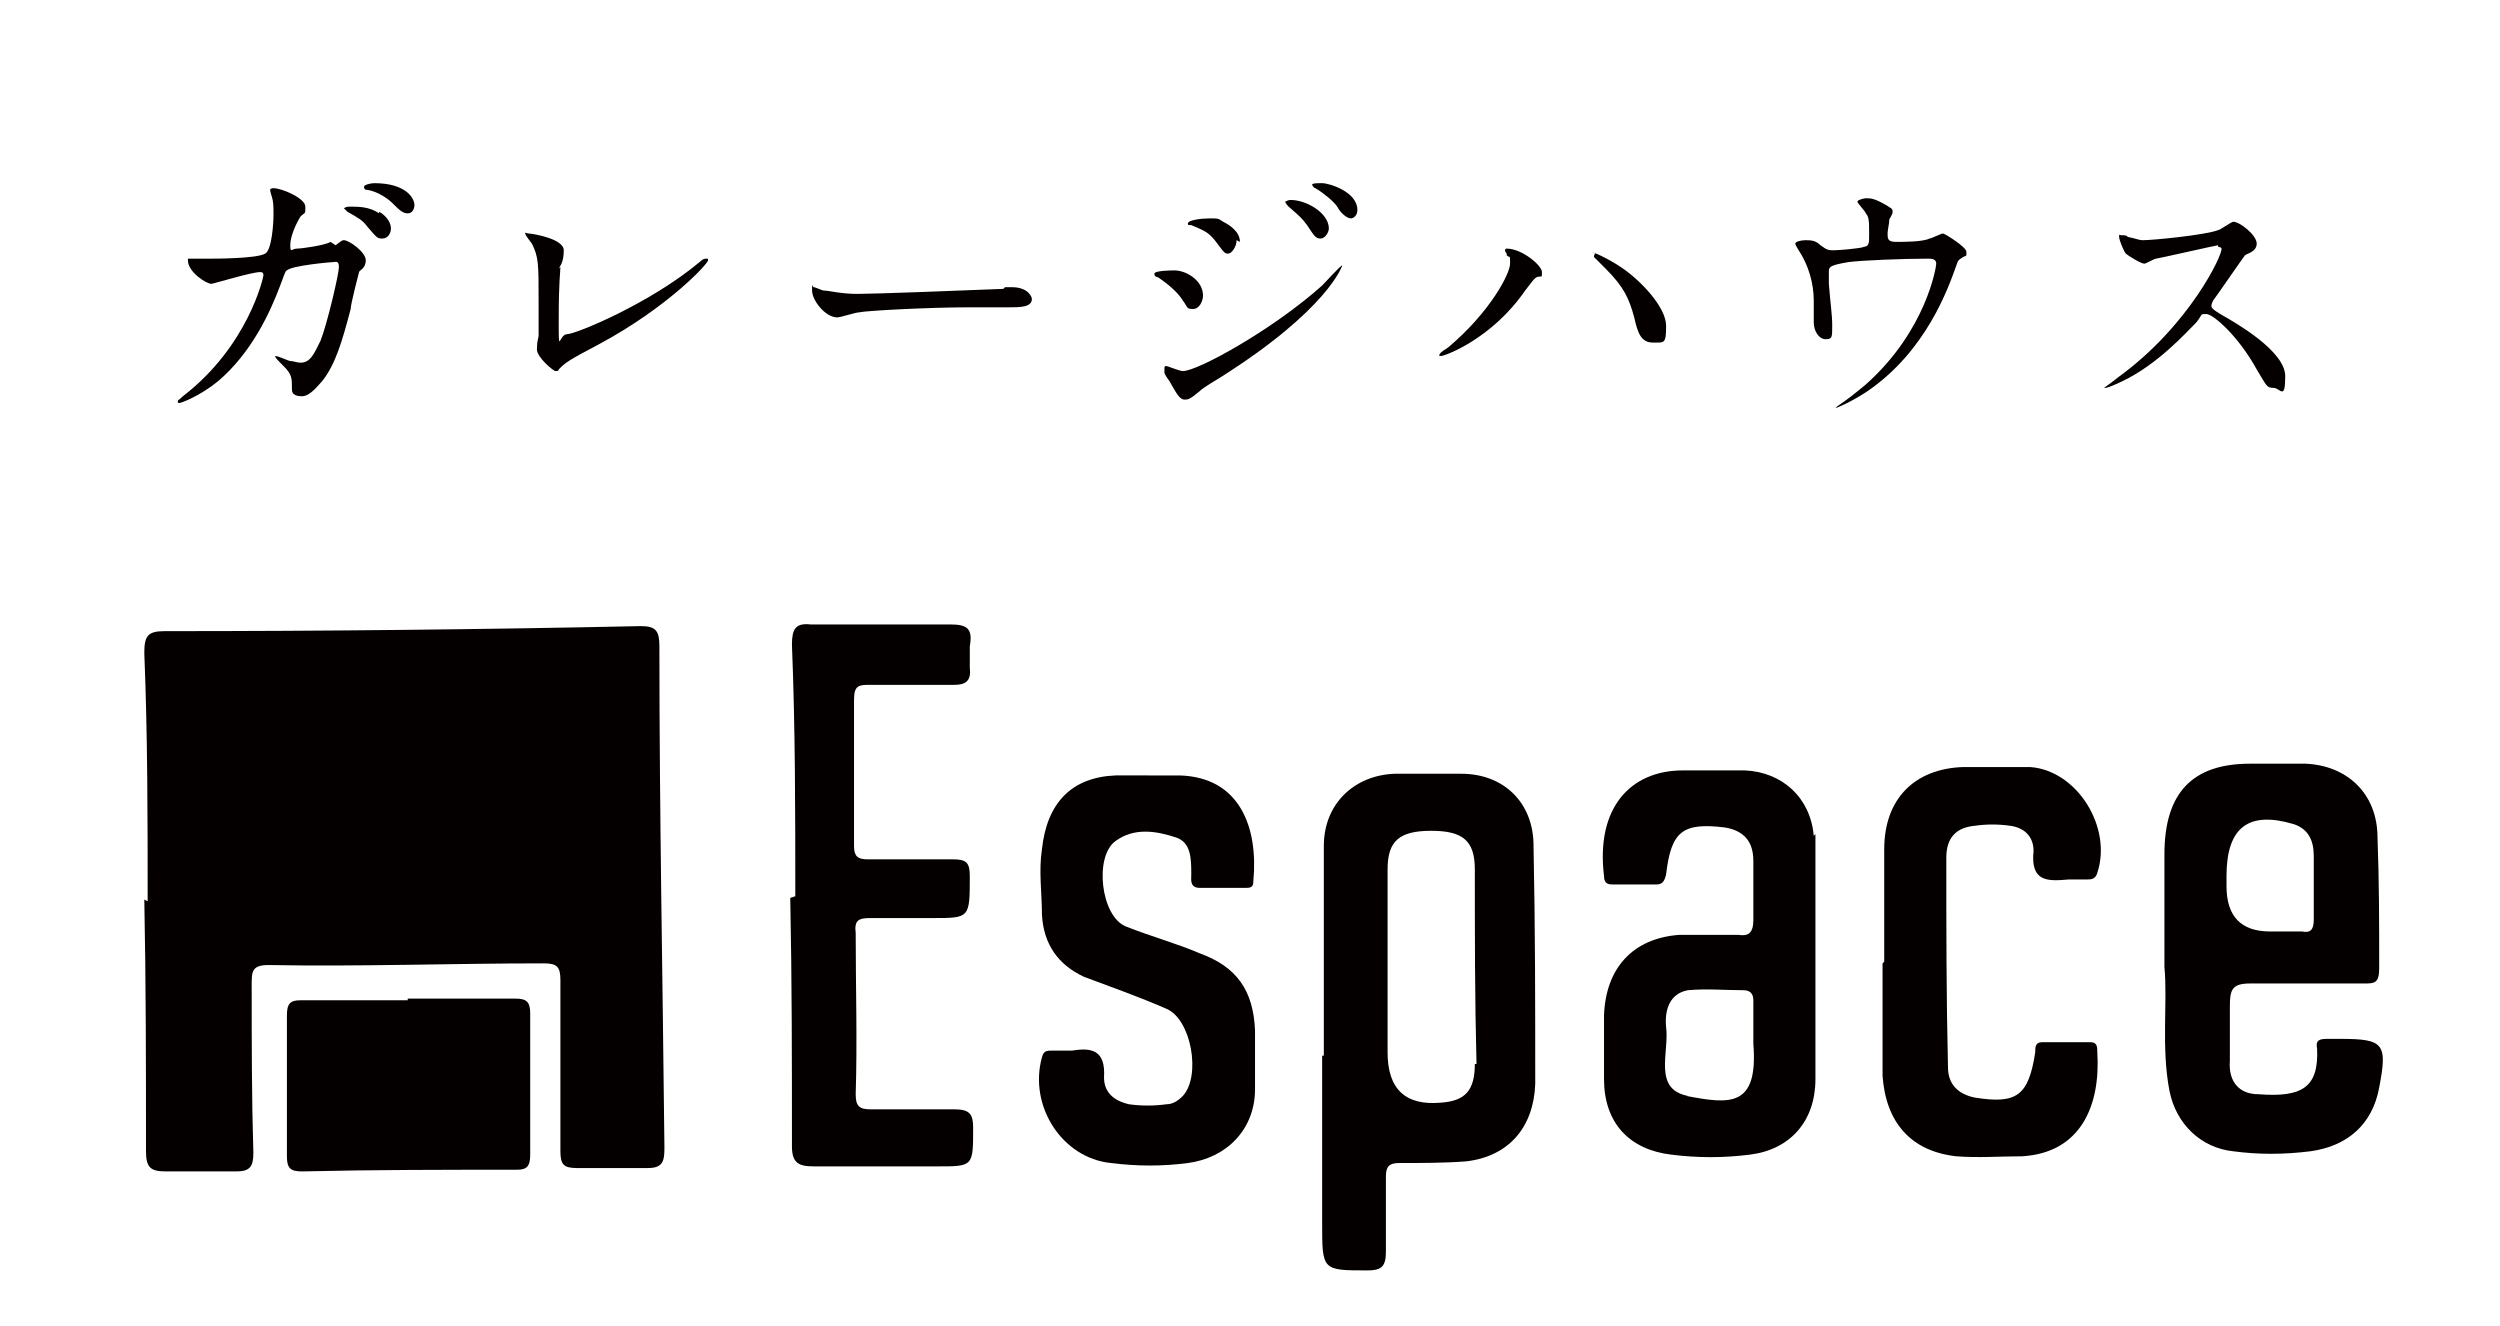
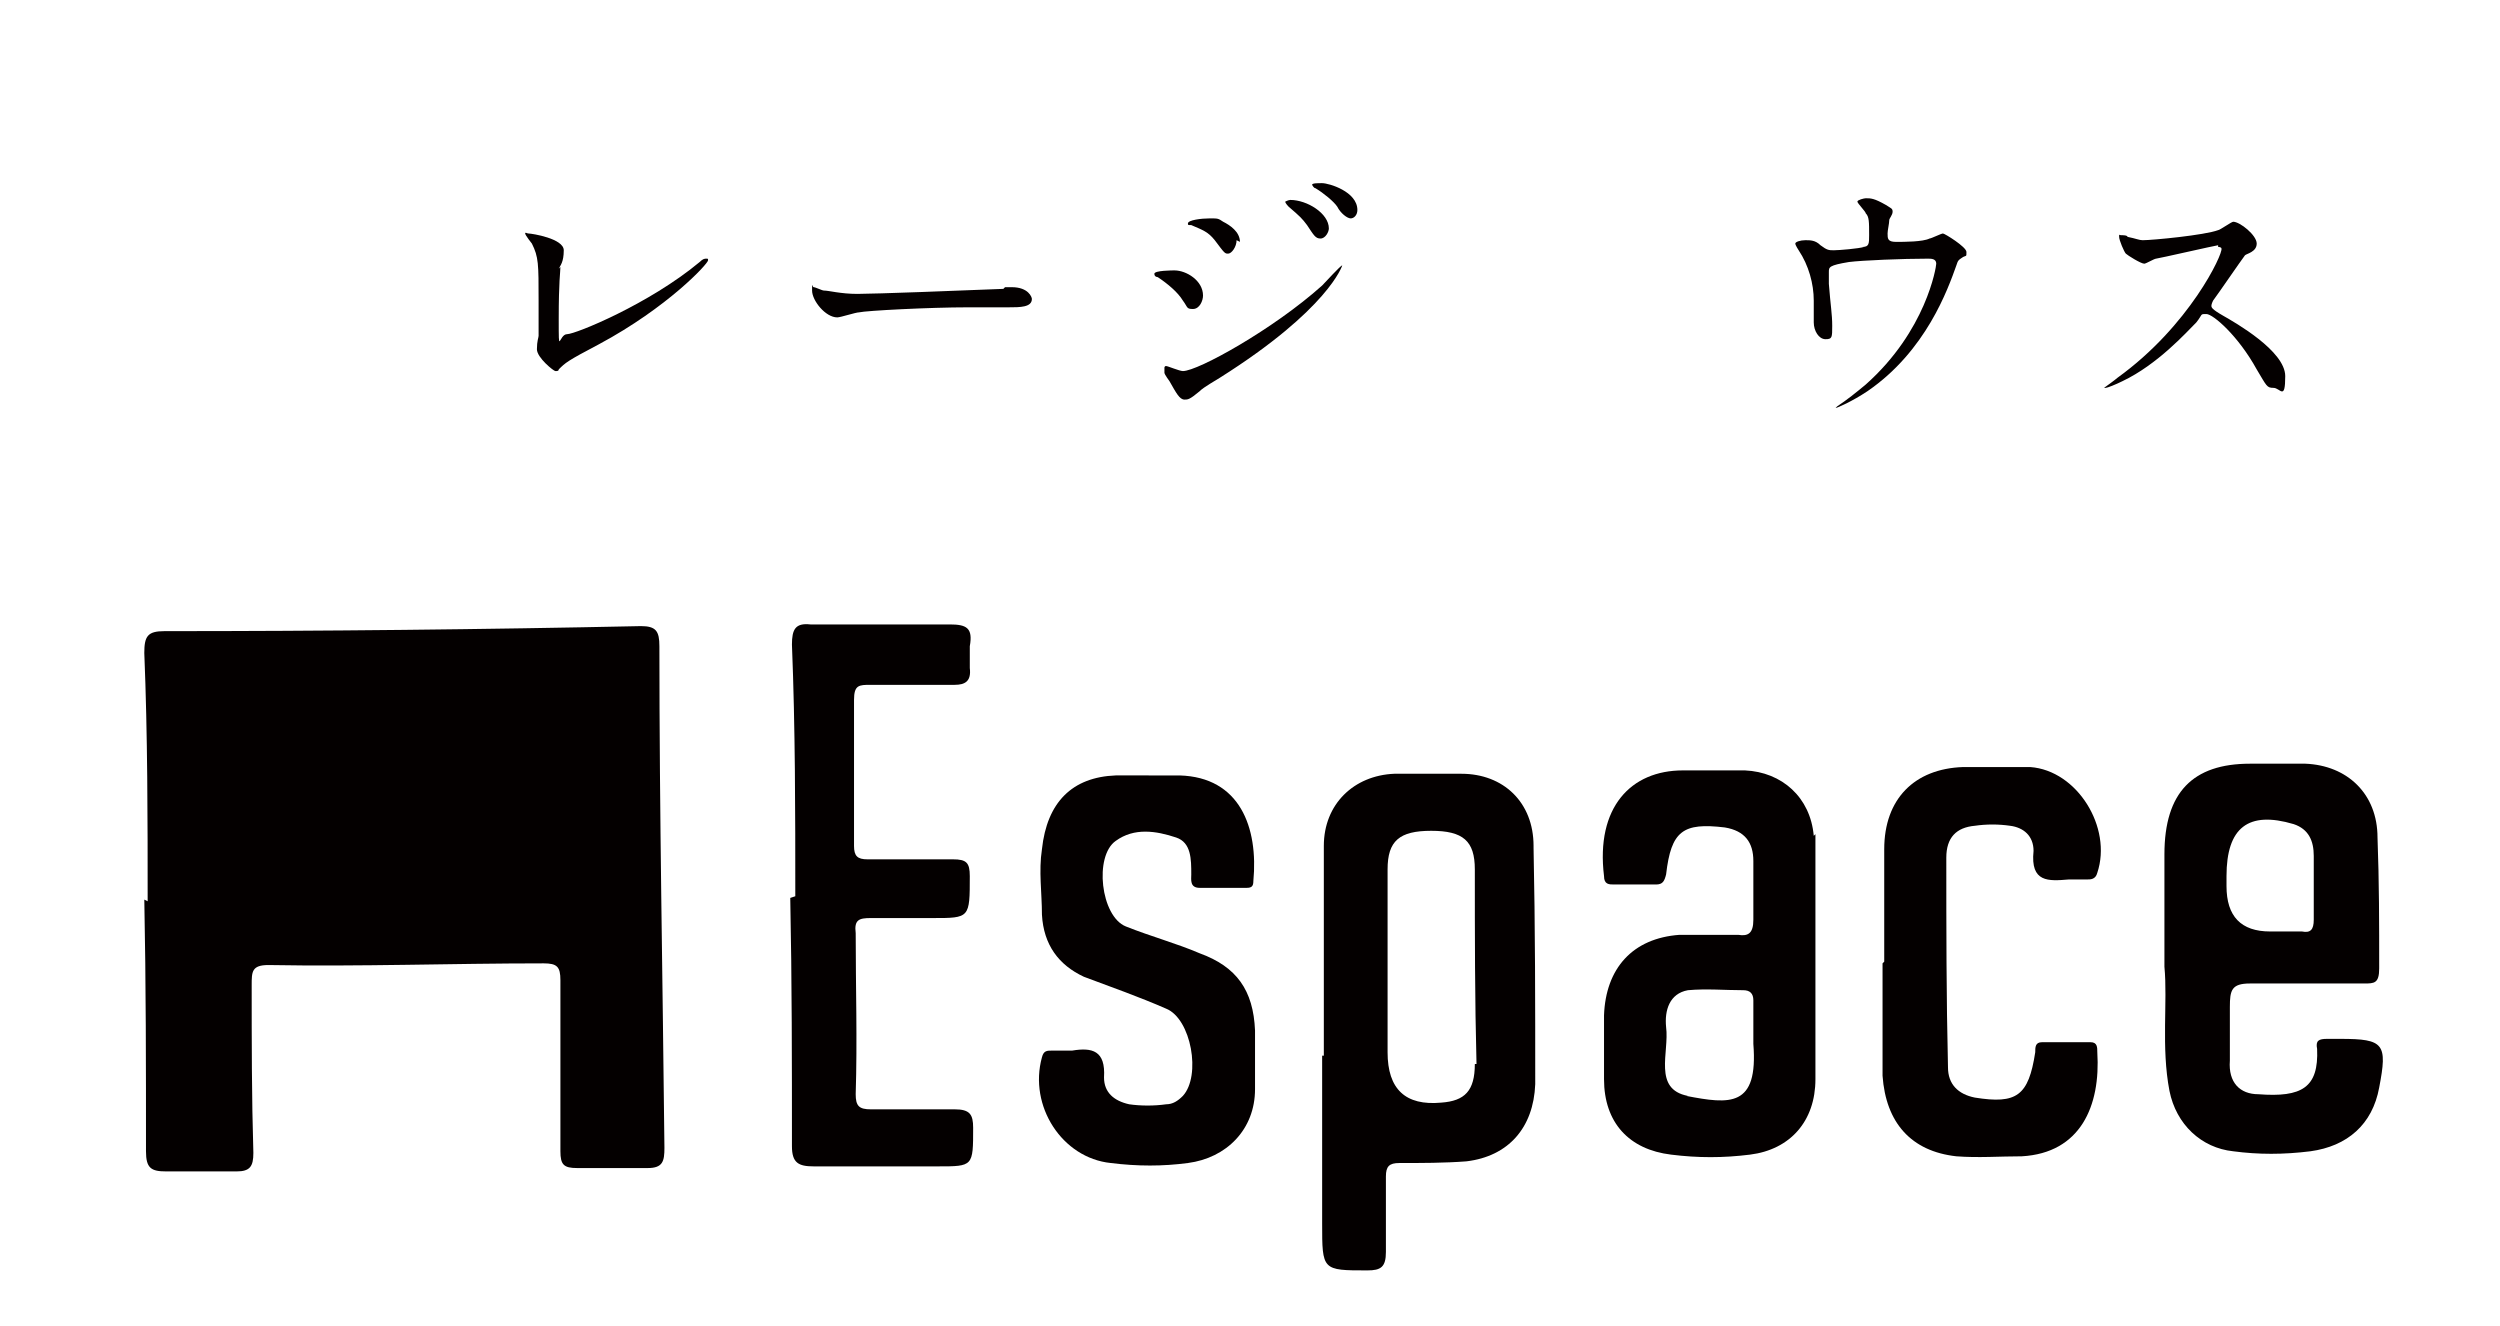
<svg xmlns="http://www.w3.org/2000/svg" width="52.6mm" height="27.9mm" version="1.1" viewBox="0 0 149 79">
  <defs>
    <style>
      .cls-1 {
        fill: #040000;
      }
    </style>
  </defs>
  <g>
    <g id="_レイヤー_1" data-name="レイヤー_1">
      <g>
        <g>
          <path class="cls-1" d="M8.8,53.7c0-4.9,0-9.9-.2-14.8,0-1,.2-1.3,1.2-1.3,9.5,0,19-.1,28.4-.3.9,0,1.1.3,1.1,1.2,0,10,.2,20,.3,29.9,0,.8-.1,1.2-1,1.2-1.4,0-2.8,0-4.2,0-.8,0-1-.2-1-1,0-3.4,0-6.8,0-10.2,0-.8-.2-1-1-1-5.5,0-10.9.2-16.4.1-1,0-1,.4-1,1.2,0,3.3,0,6.7.1,10,0,.8-.2,1.1-1,1.1-1.4,0-2.8,0-4.2,0-.9,0-1.2-.2-1.2-1.2,0-5,0-10-.1-15Z" />
          <path class="cls-1" d="M47.4,53.4c0-5,0-10-.2-15,0-.9.2-1.3,1.1-1.2,2.8,0,5.6,0,8.3,0,1,0,1.4.2,1.2,1.3,0,.4,0,.9,0,1.3.1.8-.3,1-.9,1-1.7,0-3.3,0-5,0-.7,0-1,0-1,.9,0,2.9,0,5.8,0,8.7,0,.6.2.8.8.8,1.7,0,3.4,0,5.1,0,.8,0,1,.2,1,1,0,2.5,0,2.5-2.2,2.5-1.2,0-2.5,0-3.7,0-.7,0-1,.1-.9.9,0,3.2.1,6.4,0,9.6,0,.7.2.9.9.9,1.7,0,3.3,0,5,0,.9,0,1.1.3,1.1,1.1,0,2.3,0,2.3-2.1,2.3s-4.9,0-7.4,0c-.9,0-1.3-.2-1.3-1.2,0-4.9,0-9.9-.1-14.8Z" />
          <path class="cls-1" d="M68.5,46.2c.6,0,1.2,0,1.8,0,3.6.1,4.7,3.1,4.4,6.3,0,.3-.1.4-.4.4-.9,0-1.9,0-2.8,0-.6,0-.5-.5-.5-.8,0-.9,0-1.9-.9-2.2-1.2-.4-2.5-.6-3.6.2-1.3.9-.9,4.5.6,5.1,1.5.6,3,1,4.4,1.6,2.2.8,3.2,2.2,3.3,4.6,0,1.2,0,2.3,0,3.5,0,2.4-1.7,4.1-4,4.4-1.5.2-3,.2-4.6,0-2.9-.3-4.9-3.4-4.1-6.3.1-.4.3-.4.6-.4.4,0,.8,0,1.2,0,1.2-.2,2,0,1.9,1.6,0,.9.6,1.4,1.5,1.6.7.1,1.5.1,2.2,0,.4,0,.7-.2,1-.5,1.1-1.2.5-4.6-1-5.2-1.6-.7-3.3-1.3-4.9-1.9-1.5-.7-2.4-1.9-2.5-3.7,0-1.3-.2-2.6,0-3.9.3-2.8,1.8-4.3,4.4-4.4.6,0,1.3,0,1.9,0Z" />
          <path class="cls-1" d="M112.3,57.3c0-2.2,0-4.5,0-6.7,0-3,1.8-4.8,4.7-4.9,1.3,0,2.7,0,4,0,2.8.2,4.9,3.6,4,6.3-.1.4-.4.4-.6.4-.4,0-.7,0-1.1,0-1.2.1-2.3.2-2.1-1.7,0-.9-.6-1.4-1.4-1.5-.7-.1-1.4-.1-2.1,0-1.1.1-1.7.7-1.7,1.9,0,4.2,0,8.3.1,12.5,0,1,.6,1.6,1.6,1.8,2.5.4,3.2-.1,3.6-2.7,0-.3,0-.6.4-.6,1,0,1.9,0,2.9,0,.4,0,.4.3.4.6.2,3.2-1,6-4.5,6.2-1.3,0-2.6.1-3.9,0-2.7-.3-4.2-2-4.4-4.8,0,0,0-.2,0-.3,0-2.1,0-4.3,0-6.4h0Z" />
-           <path class="cls-1" d="M24.3,59.5c2.1,0,4.3,0,6.4,0,.7,0,.9.2.9.9,0,2.8,0,5.6,0,8.4,0,.7-.2.9-.8.9-4.3,0-8.5,0-12.8.1-.7,0-.9-.2-.9-.9,0-2.8,0-5.6,0-8.4,0-.7.2-.9.8-.9,2.1,0,4.3,0,6.4,0Z" />
          <path class="cls-1" d="M91.4,50.4c0-2.6-1.8-4.3-4.3-4.3-1.3,0-2.7,0-4,0-2.4.1-4.2,1.8-4.2,4.3,0,4.2,0,8.3,0,12.5,0,0,0,0-.1,0,0,3.3,0,6.7,0,10,0,2.8,0,2.8,2.7,2.8.8,0,1.1-.2,1.1-1.1,0-1.5,0-3,0-4.5,0-.6.2-.8.8-.8,1.3,0,2.7,0,4-.1,2.5-.3,4-2,4.1-4.6,0-4.7,0-9.4-.1-14.1ZM87.9,63.4c0,1.6-.6,2.2-2,2.3q-3.2.3-3.2-3c0-1.5,0-3,0-4.5,0-2.1,0-4.3,0-6.4,0-1.7.7-2.3,2.6-2.3,1.9,0,2.6.6,2.6,2.3,0,3.9,0,7.8.1,11.6Z" />
          <path class="cls-1" d="M139.4,61.9c-.2,0-.5,0-.7,0-.5,0-.7.1-.6.6.1,2.3-.9,2.9-3.5,2.7-1.1,0-1.8-.7-1.7-2,0-1.1,0-2.1,0-3.2,0-1,.1-1.4,1.2-1.4,2.3,0,4.5,0,6.8,0,.6,0,.9,0,.9-.9,0-2.6,0-5.2-.1-7.8,0-2.6-1.8-4.3-4.3-4.4-1.1,0-2.2,0-3.3,0-3.4,0-5.1,1.7-5.1,5.4,0,2.1,0,4.2,0,6.7.2,2.1-.2,4.8.3,7.4.4,2,1.9,3.4,3.8,3.6,1.5.2,3,.2,4.6,0,2.2-.3,3.7-1.6,4.1-3.8.5-2.6.3-2.9-2.3-2.9ZM136.7,49.1c.9.3,1.2,1,1.2,1.9,0,1.2,0,2.5,0,3.8,0,.6-.2.8-.7.7-.6,0-1.3,0-1.9,0q-2.6,0-2.6-2.7c0-.2,0-.4,0-.6,0-2.9,1.3-3.9,4-3.1Z" />
          <path class="cls-1" d="M108.1,49.8c-.2-2.3-1.9-3.8-4.1-3.9-1.2,0-2.5,0-3.7,0-3.1,0-5.2,2.2-4.7,6.3,0,.5.3.5.6.5.8,0,1.7,0,2.5,0,.4,0,.5-.2.6-.6.3-2.6,1-3.1,3.5-2.8,1.2.2,1.7.9,1.7,2,0,1.2,0,2.3,0,3.5,0,.8-.3,1-.9.9-1.2,0-2.3,0-3.5,0-2.8.2-4.4,2-4.5,4.8,0,1.3,0,2.5,0,3.8,0,2.6,1.5,4.2,4,4.5,1.6.2,3.1.2,4.7,0,2.4-.3,3.9-2,3.9-4.5,0-2.6,0-5.2,0-7.8,0-2.3,0-4.6,0-6.8ZM100.6,65.3c-2.1-.4-1.1-2.6-1.3-4.1-.1-1,.2-2,1.3-2.2,1.1-.1,2.2,0,3.3,0,.4,0,.6.2.6.6,0,.7,0,1.4,0,2,0,.2,0,.4,0,.6.3,3.8-1.4,3.6-4,3.1Z" />
        </g>
        <g>
-           <path class="cls-1" d="M20,14.6c.4-.3.4-.3.5-.3.3,0,1.3.7,1.3,1.2s-.4.6-.4.7c0,0-.5,1.9-.5,2.2-.5,1.9-.9,3.3-1.7,4.3-.2.2-.7.9-1.2.9s-.6-.2-.6-.4c0-.7,0-.9-.5-1.4-.4-.4-.5-.5-.5-.6s0,0,0,0c.2,0,.8.3.9.3.2,0,.4.1.6.1.6,0,.8-.5,1.2-1.3.4-1,1.1-4,1.1-4.4s-.2-.3-.3-.3-2.5.2-2.8.5c-.1,0-.2.4-.4.9-.6,1.6-1.7,4-3.7,5.7-1.1.9-2.2,1.3-2.3,1.3s-.1,0-.1-.1,0,0,.3-.3c3.9-3,4.8-7.1,4.8-7.2,0-.1,0-.2-.2-.2-.5,0-2.8.7-2.9.7-.3,0-1.4-.7-1.4-1.4s0-.1,0-.1.1,0,.4,0c.3,0,.6,0,.9,0s2.8,0,3.3-.3c.4-.2.5-1.8.5-2.3s0-.8-.1-1.1c0,0-.1-.3-.1-.4,0-.1.2-.1.2-.1.5,0,1.9.6,1.9,1.1s0,.3-.3.6c-.3.5-.6,1.2-.6,1.7s.1.2.4.2,1.7-.2,2-.4ZM22.6,12.6c.5.3.7.7.7,1s-.2.6-.5.6-.3,0-.9-.7c-.3-.4-.5-.5-1.2-.9,0,0-.2-.2-.2-.2s.1-.1.3-.1c.6,0,1.2,0,1.8.4ZM24.7,12.2c0,.2-.1.5-.4.5s-.5-.2-.9-.6c-.3-.3-.9-.7-1.5-.8-.2,0-.2-.1-.2-.2,0-.1.4-.2.6-.2,1.9,0,2.4.9,2.4,1.3Z" />
          <path class="cls-1" d="M33.4,15.9c0,.3-.1.8-.1,3.1s0,.9.5.9,4.9-1.8,7.9-4.3c.2-.2.3-.2.4-.2s.1,0,.1.1c0,.2-2.4,2.8-6.5,5-1.9,1-2,1.1-2.4,1.5,0,.1-.1.1-.2.1-.1,0-1.1-.8-1.1-1.3s.1-.7.1-.8c0-.4,0-1,0-2.1,0-2.2,0-2.6-.4-3.4,0,0-.4-.5-.4-.6s.1,0,.2,0c.2,0,2.1.3,2.1,1s-.2.9-.3,1.1Z" />
          <path class="cls-1" d="M59.9,17.1c0,0,.3,0,.4,0,1,0,1.2.6,1.2.7,0,.5-.7.5-1.4.5s-2,0-2.4,0c-2.3,0-6.1.2-6.5.3-.2,0-1.1.3-1.3.3-.7,0-1.5-1-1.5-1.6s0-.2.1-.2.5.2.6.2c.3,0,1,.2,2,.2s6.3-.2,8.7-.3Z" />
          <path class="cls-1" d="M71.7,17.6c0,.3-.2.8-.6.8s-.3-.1-.6-.5c-.3-.5-.9-1-1.5-1.4,0,0-.2,0-.2-.2,0-.2,1.1-.2,1.2-.2.7,0,1.7.6,1.7,1.5ZM69.7,22.7c0,0-.3-.4-.3-.5,0-.1,0-.2,0-.3,0,0,0-.1.1-.1s.8.3,1,.3c.9,0,5.4-2.5,8.3-5.1.2-.2,1.1-1.2,1.2-1.2s0,0,0,0-.8,2.6-7.3,6.7c-1,.6-1.1.7-1.2.8-.6.5-.7.5-.9.5-.3,0-.5-.4-.9-1.1ZM73.7,14.3c0,.4-.3.8-.5.8s-.2,0-.8-.8c-.4-.5-.7-.6-1.4-.9-.2,0-.2,0-.2-.1,0-.2.8-.3,1.3-.3s.5,0,.8.2c.4.2,1,.6,1,1.2ZM79.2,13.6c0,.2-.2.6-.5.6s-.4-.2-.8-.8c-.3-.4-.4-.5-1.1-1.1,0,0-.2-.2-.2-.3,0,0,.2-.1.3-.1,1,0,2.3.8,2.3,1.7ZM80.9,12.5c0,.3-.2.5-.4.5s-.6-.3-.8-.7c-.2-.3-.8-.8-1.3-1.1-.1,0-.2-.2-.2-.2,0-.1.3-.1.6-.1.4,0,2.1.5,2.1,1.6Z" />
-           <path class="cls-1" d="M89.8,15.1c-.1-.1-.1-.2-.1-.2,0,0,0-.1.1-.1.9,0,2.1,1,2.1,1.4s0,.2-.3.3c-.2.1-.3.3-.7.8-2,2.9-4.8,3.9-5,3.9s-.1,0-.1-.1c0,0,0-.1.5-.4,2.5-2.1,3.7-4.4,3.7-5s0-.3-.2-.5ZM94.9,15c0,0,.8.3,1.7.9,1.2.8,2.7,2.4,2.7,3.5s-.1,1-.8,1-.9-.6-1.1-1.5c-.3-1.1-.6-1.8-1.7-2.9-.1-.1-.7-.7-.7-.7,0,0,0-.2.1-.2Z" />
          <path class="cls-1" d="M111,14.7c.4,0,.4-.2.4-.7,0-.8,0-1.1-.2-1.3,0-.1-.5-.6-.5-.7s.4-.2.5-.2c.3,0,.5,0,1.2.4.3.2.4.2.4.4s-.2.4-.2.5c0,.2-.1.6-.1.8,0,.3,0,.5.5.5s1.6,0,2-.2c.1,0,.7-.3.8-.3s1.4.8,1.4,1.1,0,.2-.2.3c-.3.2-.3.2-.4.5-.5,1.4-1.8,5.1-5.3,7.5-.9.6-1.8,1-1.9,1s0,0,0,0,0,0,.1-.1c.6-.4,1.1-.8,1.7-1.3,3.6-3.2,4.2-7,4.2-7.2,0-.3-.3-.3-.5-.3-1.5,0-3.9.1-4.7.2-1.2.2-1.2.3-1.2.6s0,.6,0,.7c.1,1.3.2,1.8.2,2.5s0,.8-.4.8-.7-.5-.7-1c0,0,0-1.2,0-1.3,0-1-.3-2.1-.9-3,0,0-.2-.3-.2-.4s.3-.2.6-.2.6,0,.9.3c.4.3.5.3.8.3s1.5-.1,1.8-.2Z" />
          <path class="cls-1" d="M132.2,14.6c-.1,0-3.6.8-3.7.8-.1,0-.6.3-.7.3-.2,0-1-.5-1.1-.6s-.4-.8-.4-1,0-.1.1-.1.4,0,.4.1c.5.1.7.2.9.2.6,0,3.7-.3,4.5-.6.1,0,.8-.5.9-.5.4,0,1.4.8,1.4,1.3s-.6.6-.7.7c-.3.4-1.6,2.3-1.9,2.7,0,0-.1.2-.1.3s0,.2.7.6c.7.4,3.7,2.1,3.7,3.6s-.3.7-.7.7-.4-.1-1-1.1c-1.1-2-2.6-3.3-3-3.3s-.2,0-.6.5c-.6.6-2.3,2.5-4.4,3.5-.4.2-.9.4-1,.4s-.1,0-.1,0,.7-.5.8-.6c4.3-3.1,6.3-7.4,6.2-7.7,0-.1-.2-.1-.2-.1Z" />
        </g>
      </g>
    </g>
  </g>
</svg>